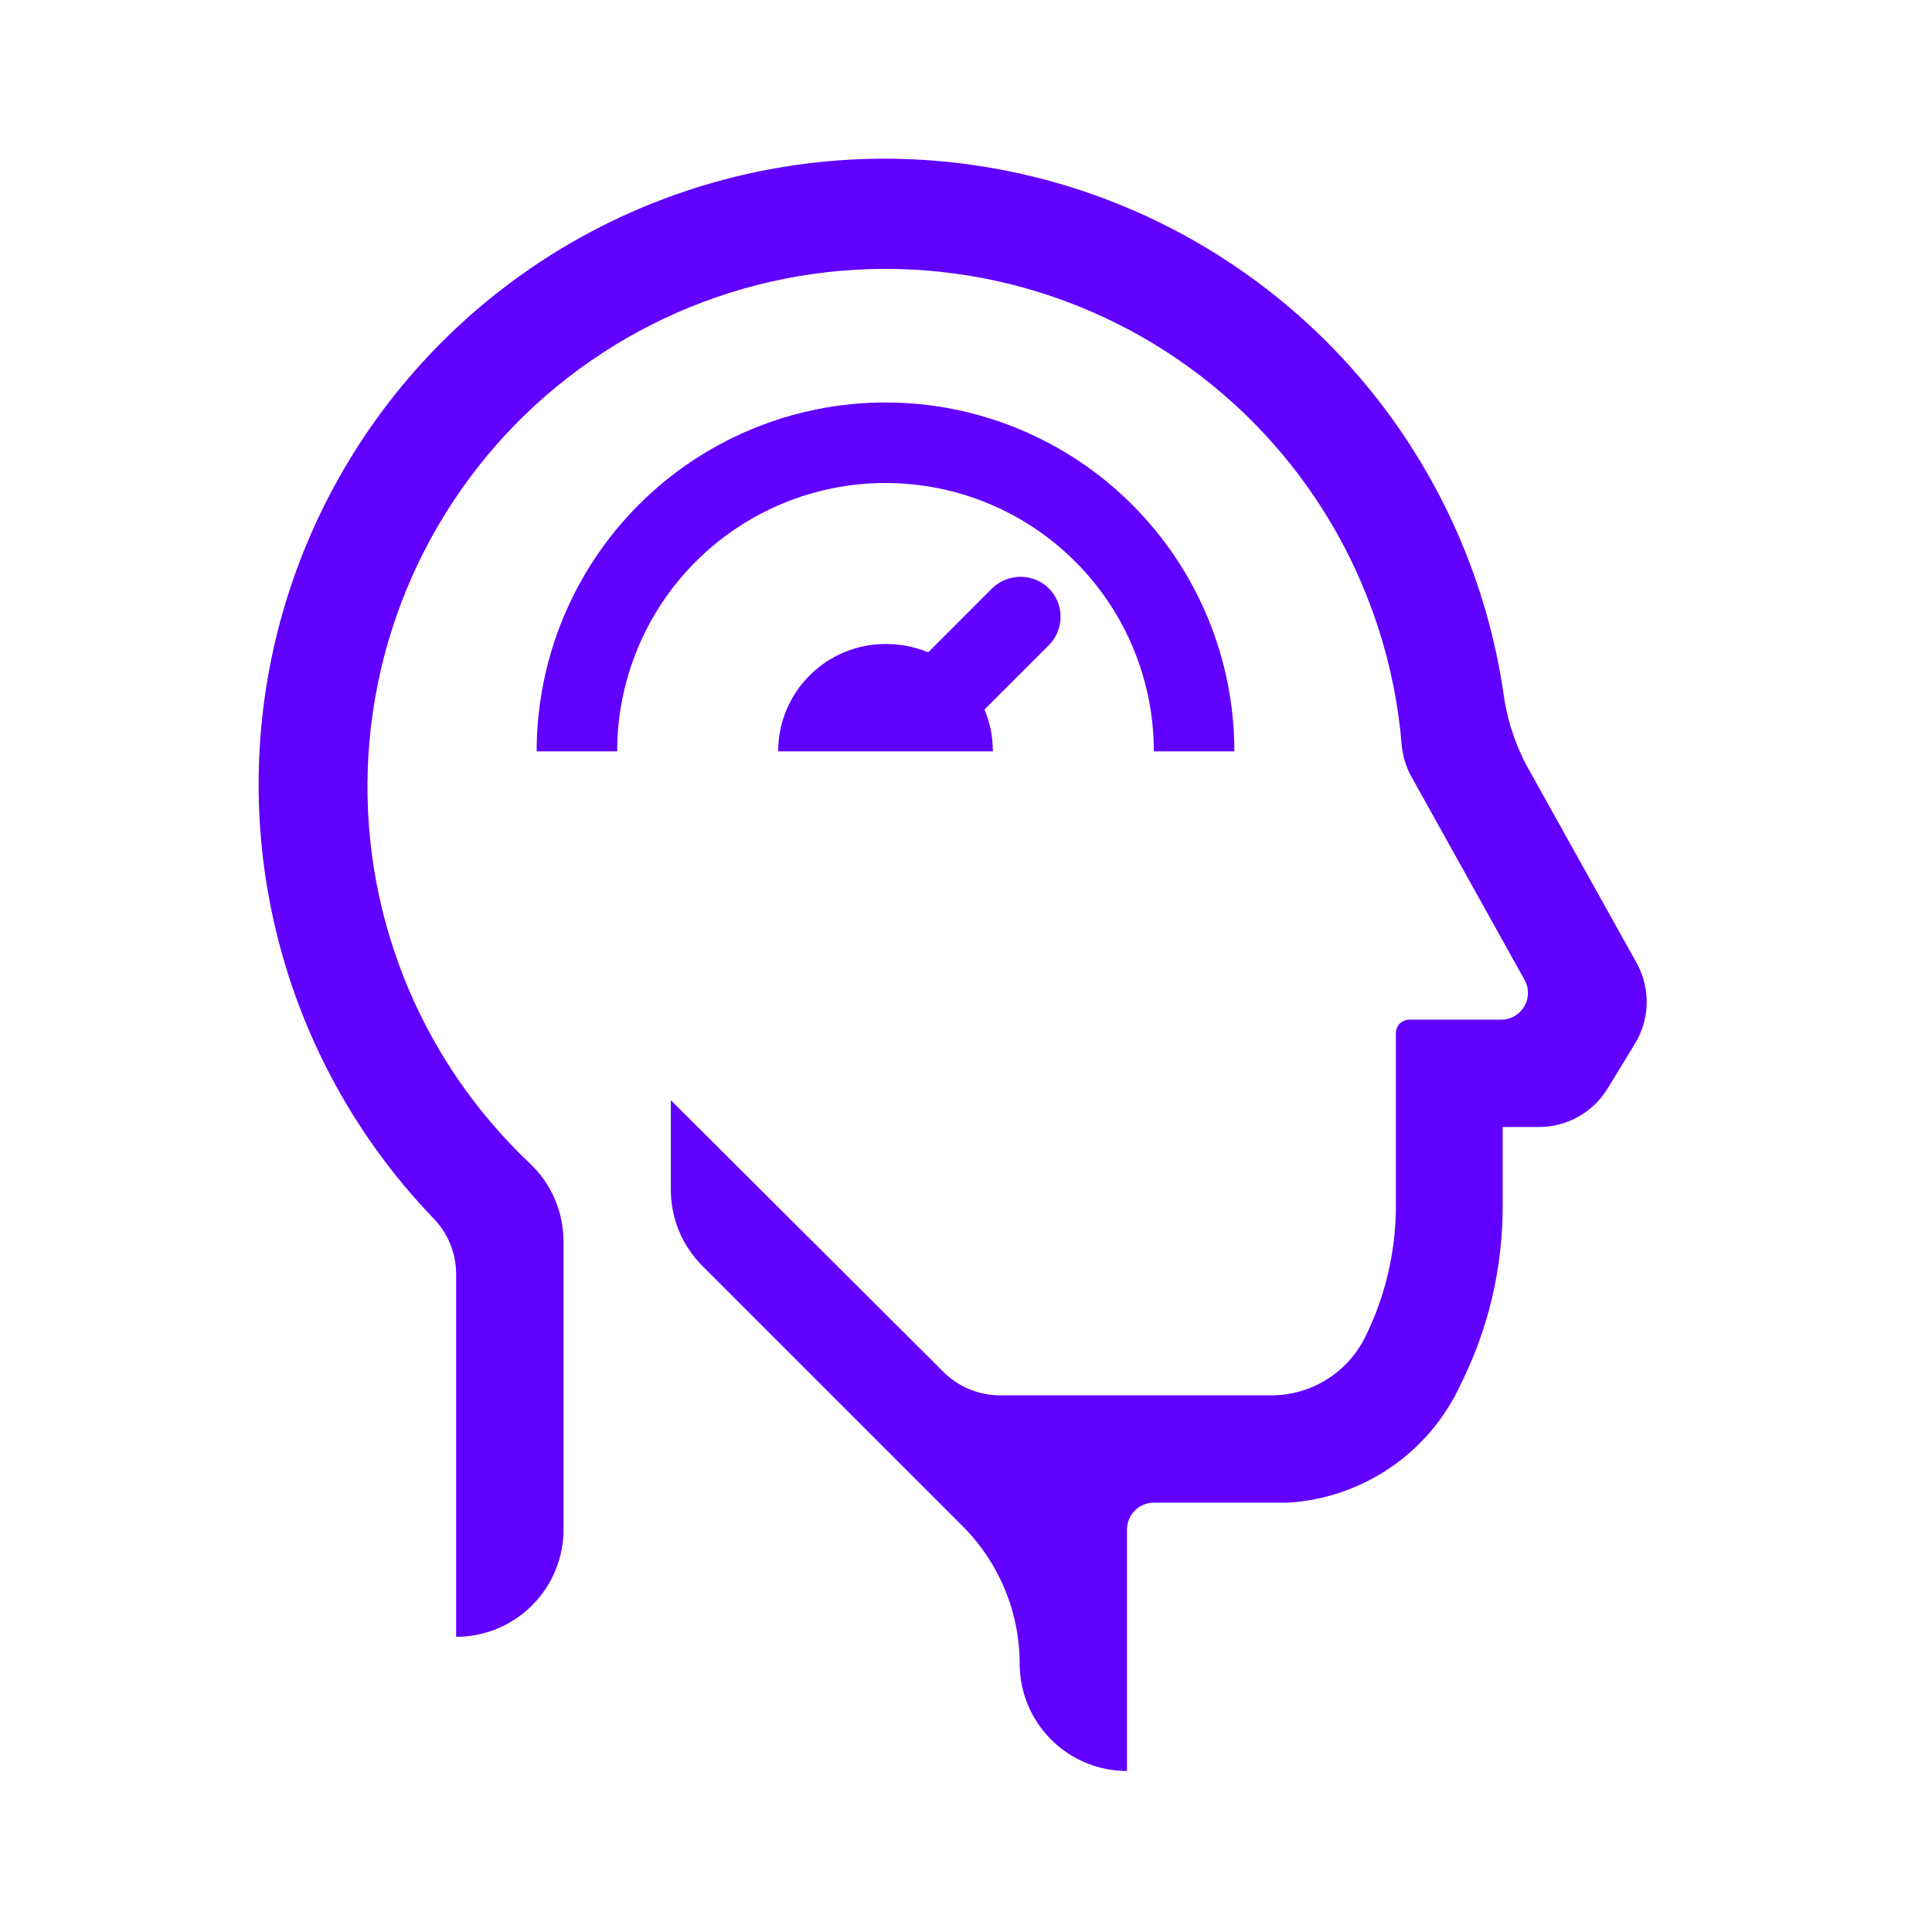
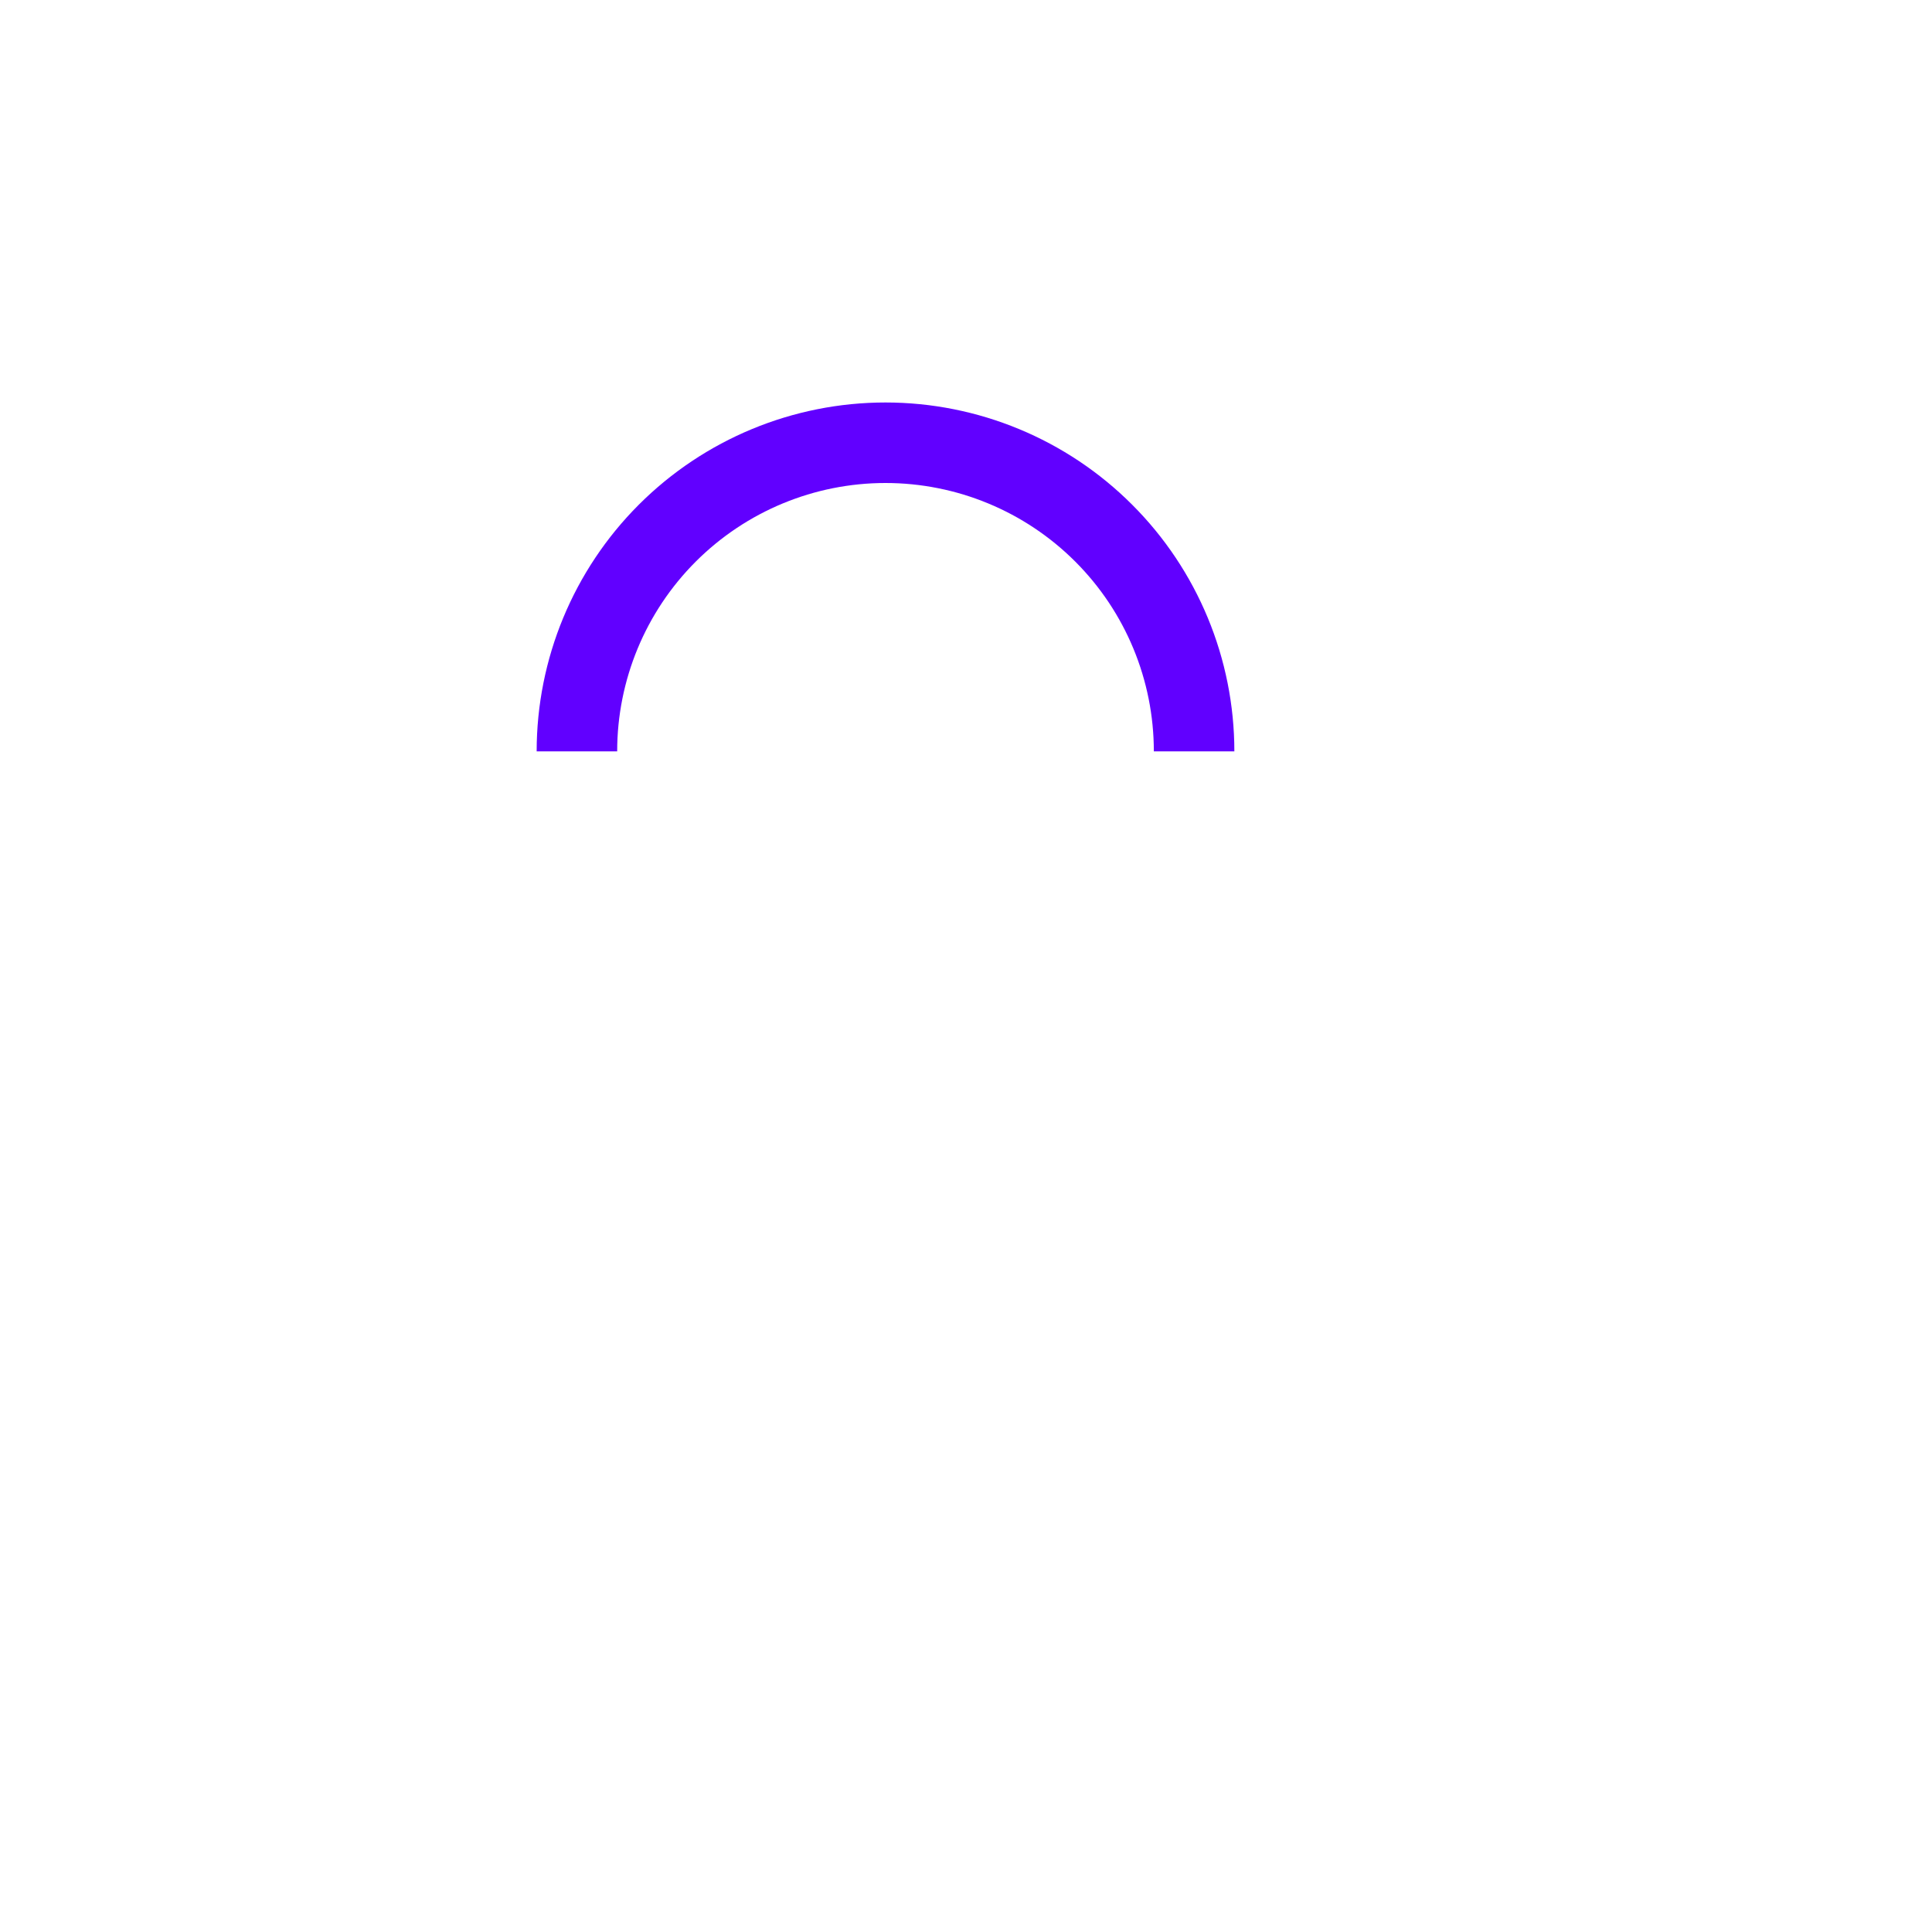
<svg xmlns="http://www.w3.org/2000/svg" width="40" height="40" viewBox="0 0 40 40" fill="none">
-   <path d="M31.7 16.017L33.889 19.945C34.032 20.207 34.102 20.504 34.092 20.803C34.081 21.102 33.99 21.393 33.828 21.645L33.272 22.556C33.122 22.794 32.914 22.99 32.667 23.126C32.42 23.262 32.143 23.334 31.861 23.333H31.111V25C31.109 26.269 30.812 27.52 30.244 28.656C29.927 29.351 29.426 29.946 28.796 30.379C28.166 30.811 27.43 31.065 26.667 31.111H23.889C23.742 31.111 23.6 31.17 23.496 31.274C23.392 31.378 23.333 31.519 23.333 31.667V36.667C22.744 36.667 22.179 36.433 21.762 36.016C21.345 35.599 21.111 35.034 21.111 34.444C21.11 33.375 20.684 32.35 19.928 31.595L14.539 26.206C14.333 25.999 14.169 25.754 14.057 25.484C13.946 25.214 13.889 24.925 13.889 24.633V22.778L19.528 28.4C19.84 28.713 20.264 28.889 20.706 28.889H26.322C26.725 28.889 27.12 28.777 27.462 28.565C27.805 28.353 28.081 28.049 28.261 27.689C28.682 26.843 28.9 25.911 28.9 24.967V21.389C28.9 21.315 28.929 21.245 28.981 21.192C29.034 21.14 29.104 21.111 29.178 21.111H31.067C31.167 21.113 31.266 21.088 31.353 21.039C31.44 20.99 31.512 20.918 31.562 20.83C31.611 20.743 31.637 20.644 31.634 20.544C31.632 20.444 31.603 20.346 31.55 20.261L29.239 16.111C29.119 15.905 29.046 15.676 29.022 15.439C28.956 14.614 28.794 13.799 28.539 13.011C28.385 12.536 28.199 12.072 27.983 11.622C27.299 10.207 26.312 8.96 25.092 7.968C23.873 6.977 22.45 6.266 20.924 5.885C19.399 5.505 17.809 5.465 16.267 5.767C14.724 6.07 13.267 6.708 11.998 7.636C10.73 8.564 9.681 9.76 8.926 11.139C8.171 12.517 7.728 14.045 7.629 15.614C7.53 17.183 7.777 18.754 8.353 20.217C8.929 21.679 9.819 22.997 10.961 24.078C11.183 24.285 11.36 24.535 11.481 24.813C11.602 25.091 11.666 25.391 11.667 25.695V31.667C11.667 32.256 11.433 32.821 11.016 33.238C10.599 33.655 10.034 33.889 9.444 33.889V26.378C9.443 25.951 9.278 25.542 8.983 25.233C7.564 23.761 6.513 21.973 5.917 20.016C5.321 18.059 5.197 15.989 5.554 13.975C5.912 11.961 6.742 10.061 7.975 8.429C9.209 6.797 10.811 5.481 12.651 4.587C14.491 3.694 16.517 3.249 18.562 3.288C20.607 3.328 22.614 3.851 24.418 4.816C26.222 5.78 27.772 7.158 28.941 8.836C30.11 10.514 30.865 12.446 31.145 14.472C31.232 15.017 31.421 15.541 31.7 16.017Z" fill="#6100FF" />
  <path d="M23.889 15.556H25.556C25.556 13.64 24.795 11.803 23.44 10.449C22.086 9.094 20.249 8.333 18.333 8.333C16.418 8.333 14.581 9.094 13.226 10.449C11.872 11.803 11.111 13.64 11.111 15.556H12.778C12.778 14.082 13.363 12.669 14.405 11.627C15.447 10.585 16.86 10 18.333 10C19.807 10 21.22 10.585 22.262 11.627C23.304 12.669 23.889 14.082 23.889 15.556Z" fill="#6100FF" />
-   <path d="M21.717 12.183C21.56 12.029 21.348 11.942 21.128 11.942C20.907 11.942 20.696 12.029 20.539 12.183L19.217 13.506C18.937 13.39 18.636 13.331 18.333 13.333C17.744 13.333 17.179 13.568 16.762 13.984C16.345 14.401 16.111 14.966 16.111 15.556H20.556C20.557 15.258 20.498 14.963 20.383 14.689L21.706 13.367C21.784 13.29 21.847 13.198 21.891 13.097C21.934 12.996 21.957 12.887 21.958 12.777C21.959 12.667 21.938 12.558 21.897 12.456C21.855 12.354 21.794 12.262 21.717 12.183Z" fill="#6100FF" />
</svg>